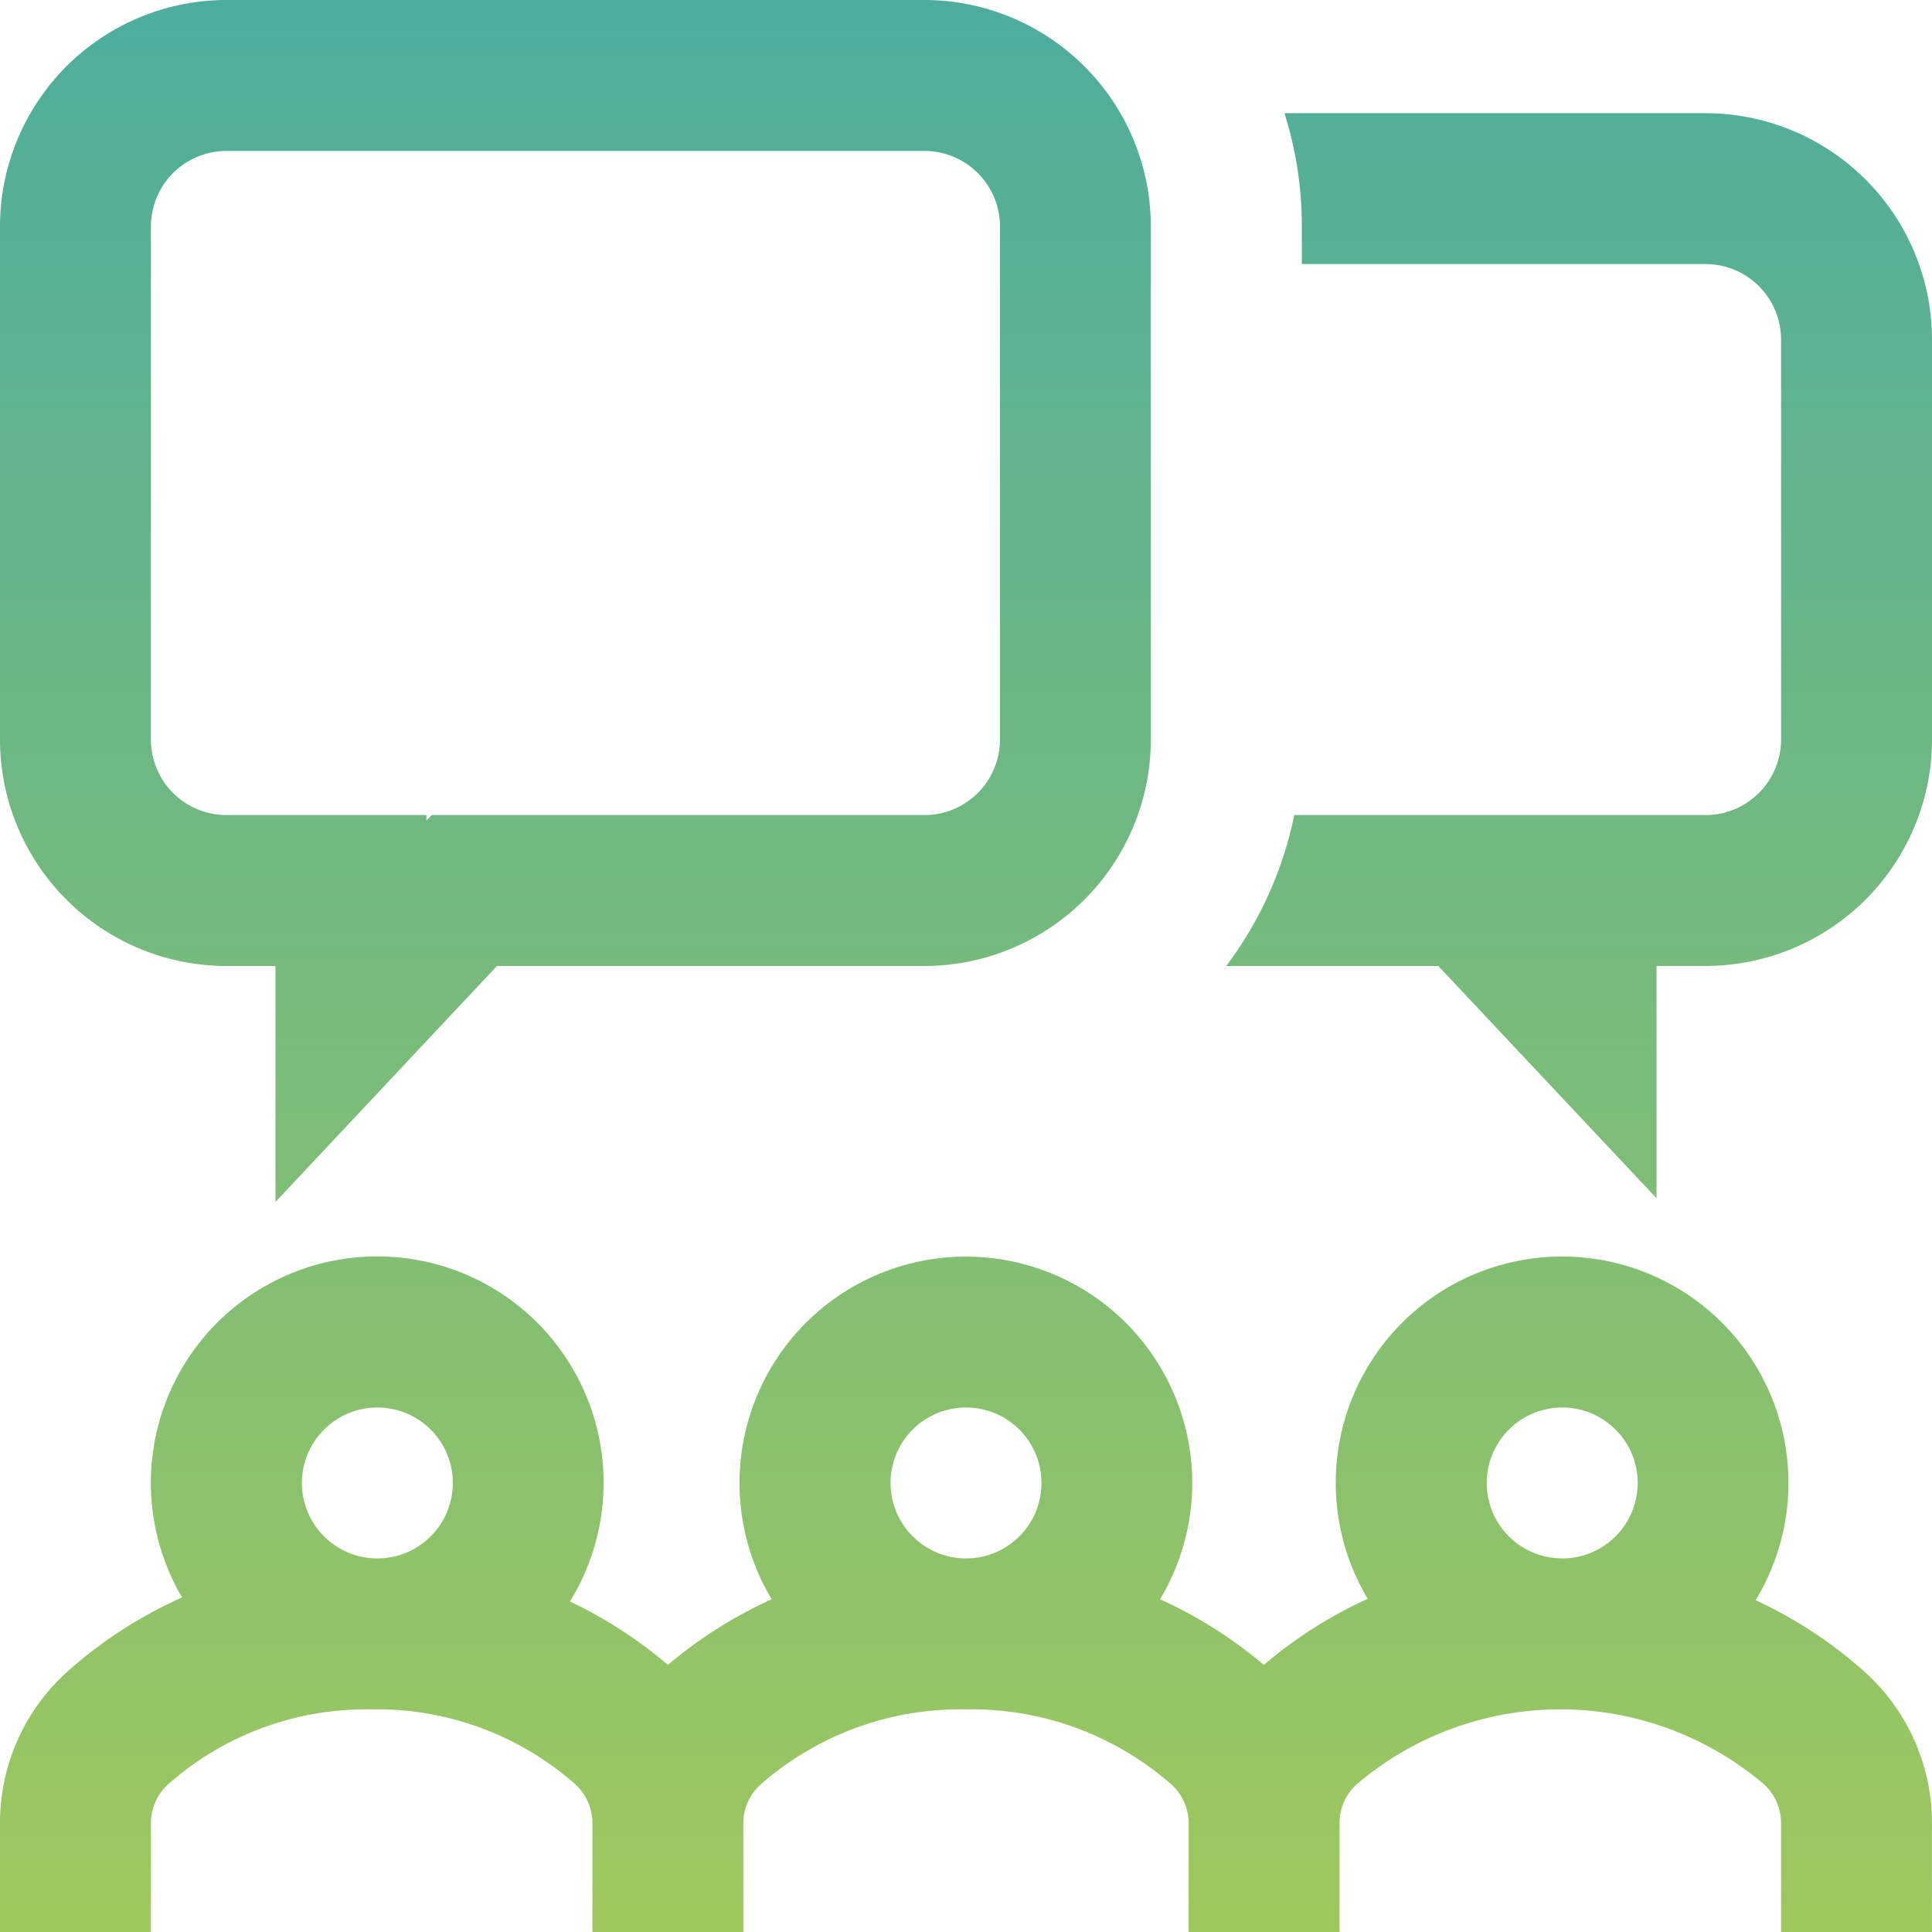
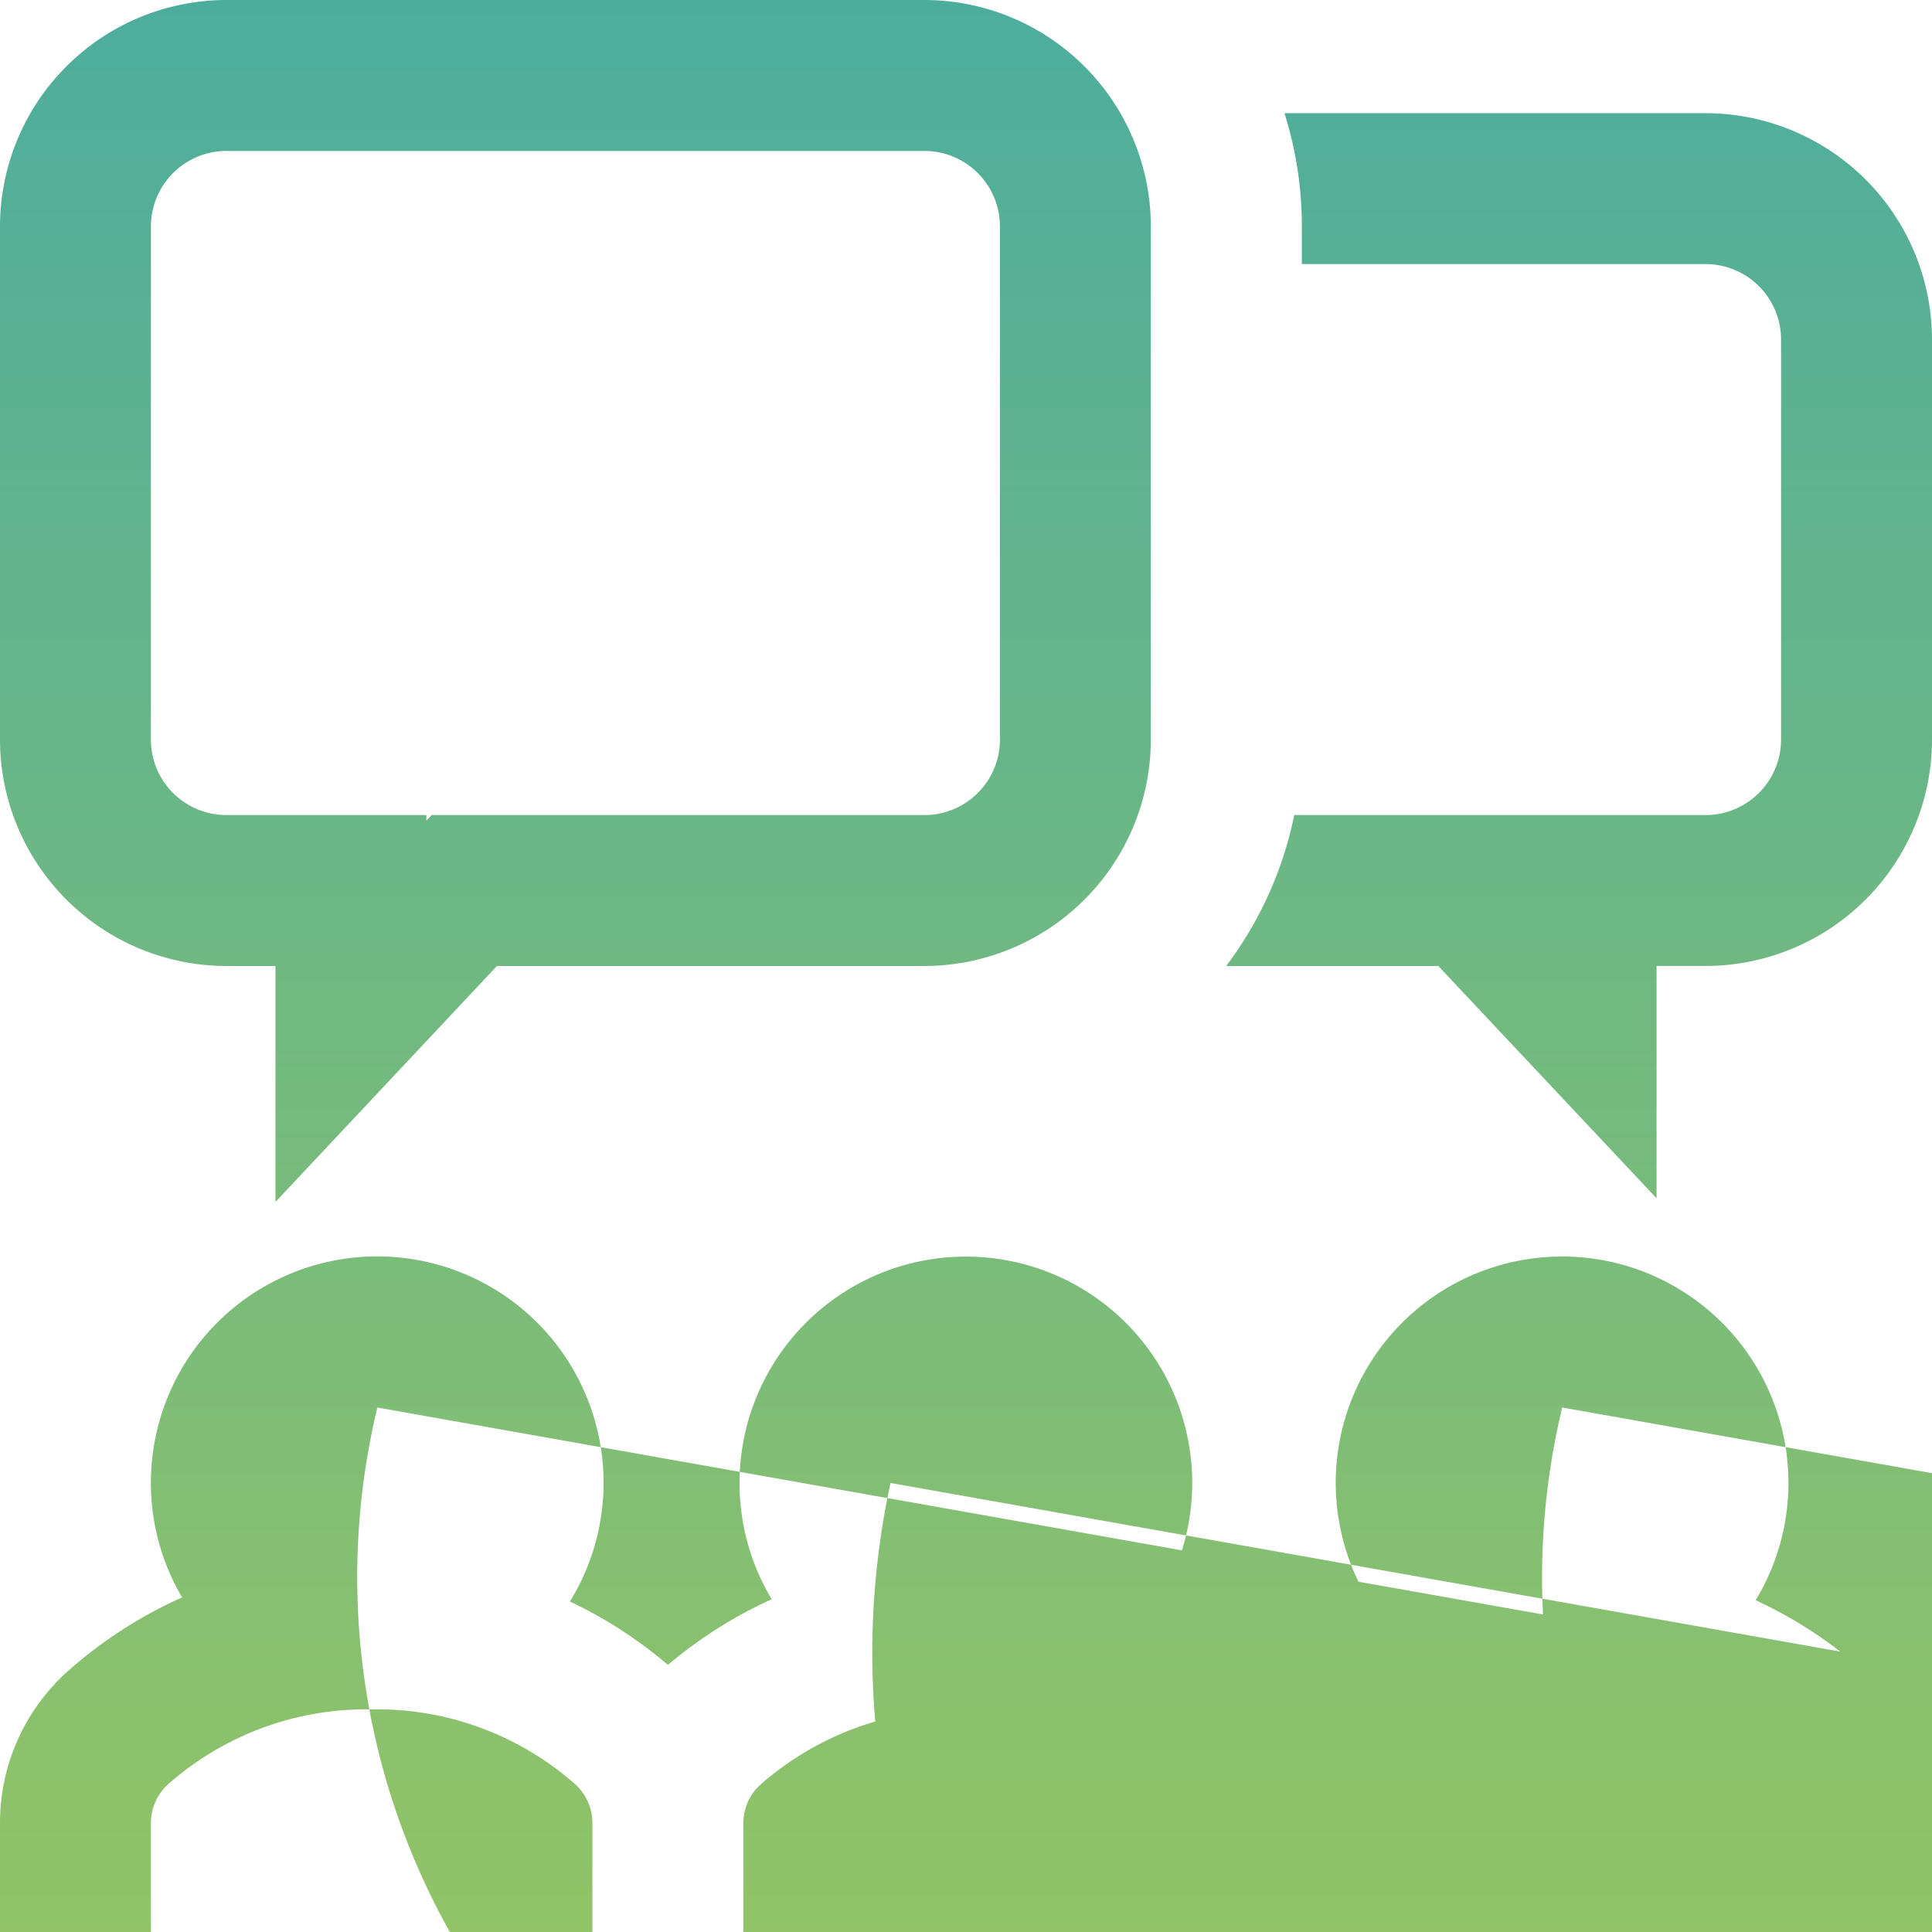
<svg xmlns="http://www.w3.org/2000/svg" id="meeting" width="85.354" height="85.354" viewBox="0 0 85.354 85.354">
  <defs>
    <linearGradient id="linear-gradient" x1="0.5" x2="0.5" y2="1" gradientUnits="objectBoundingBox">
      <stop offset="0" stop-color="#4dad9d" />
      <stop offset="1" stop-color="#9fc85d" />
    </linearGradient>
  </defs>
-   <path id="Tracé_32" data-name="Tracé 32" d="M10,42.677H12.17V53.1l9.785-10.424H40.843a10.013,10.013,0,0,0,10-10V10a10.013,10.013,0,0,0-10-10H10A10.013,10.013,0,0,0,0,10V32.675A10.013,10.013,0,0,0,10,42.677ZM6.668,10A3.338,3.338,0,0,1,10,6.668H40.843A3.338,3.338,0,0,1,44.177,10V32.675a3.338,3.338,0,0,1-3.334,3.334H19.069l-.231.246v-.246H10a3.338,3.338,0,0,1-3.334-3.334Zm78.686,5V32.675a10.013,10.013,0,0,1-10,10H73.185V52.938L63.543,42.677H54.172a16.6,16.6,0,0,0,3.007-6.668H75.352a3.338,3.338,0,0,0,3.334-3.334V15a3.338,3.338,0,0,0-3.334-3.334H57.514V10a16.6,16.6,0,0,0-.767-5h18.6A10.013,10.013,0,0,1,85.354,15Zm-2.99,58.846a19.585,19.585,0,0,0-4.8-3.151,10,10,0,1,0-17.14-.06,19.565,19.565,0,0,0-4.589,2.918,19.687,19.687,0,0,0-4.584-2.9,10,10,0,1,0-17.159,0,19.73,19.73,0,0,0-4.584,2.9,19.6,19.6,0,0,0-4.329-2.8,10,10,0,1,0-17.135-.18,19.593,19.593,0,0,0-5.06,3.27A8.987,8.987,0,0,0,0,80.558v4.8H6.668v-4.8a2.315,2.315,0,0,1,.76-1.732,13.223,13.223,0,0,1,8.992-3.307,13.223,13.223,0,0,1,8.992,3.307,2.315,2.315,0,0,1,.76,1.732v4.8h6.668v-4.8a2.3,2.3,0,0,1,.765-1.724,13.382,13.382,0,0,1,9.071-3.315,13.384,13.384,0,0,1,9.072,3.315,2.3,2.3,0,0,1,.764,1.724v4.8h6.668v-4.8a2.315,2.315,0,0,1,.76-1.732,13.878,13.878,0,0,1,17.985,0,2.315,2.315,0,0,1,.76,1.732v4.8h6.668v-4.8A8.988,8.988,0,0,0,82.365,73.849ZM16.671,62.182a3.334,3.334,0,1,1-3.334,3.334A3.338,3.338,0,0,1,16.671,62.182Zm22.672,3.334a3.334,3.334,0,1,1,3.334,3.334A3.338,3.338,0,0,1,39.343,65.516Zm29.674-3.334a3.334,3.334,0,1,1-3.334,3.334A3.338,3.338,0,0,1,69.017,62.182Zm0,0" fill="url(#linear-gradient)" />
+   <path id="Tracé_32" data-name="Tracé 32" d="M10,42.677H12.17V53.1l9.785-10.424H40.843a10.013,10.013,0,0,0,10-10V10a10.013,10.013,0,0,0-10-10H10A10.013,10.013,0,0,0,0,10V32.675A10.013,10.013,0,0,0,10,42.677ZM6.668,10A3.338,3.338,0,0,1,10,6.668H40.843A3.338,3.338,0,0,1,44.177,10V32.675a3.338,3.338,0,0,1-3.334,3.334H19.069l-.231.246v-.246H10a3.338,3.338,0,0,1-3.334-3.334Zm78.686,5V32.675a10.013,10.013,0,0,1-10,10H73.185V52.938L63.543,42.677H54.172a16.6,16.6,0,0,0,3.007-6.668H75.352a3.338,3.338,0,0,0,3.334-3.334V15a3.338,3.338,0,0,0-3.334-3.334H57.514V10a16.6,16.6,0,0,0-.767-5h18.6A10.013,10.013,0,0,1,85.354,15Zm-2.99,58.846a19.585,19.585,0,0,0-4.8-3.151,10,10,0,1,0-17.14-.06,19.565,19.565,0,0,0-4.589,2.918,19.687,19.687,0,0,0-4.584-2.9,10,10,0,1,0-17.159,0,19.73,19.73,0,0,0-4.584,2.9,19.6,19.6,0,0,0-4.329-2.8,10,10,0,1,0-17.135-.18,19.593,19.593,0,0,0-5.06,3.27A8.987,8.987,0,0,0,0,80.558v4.8H6.668v-4.8a2.315,2.315,0,0,1,.76-1.732,13.223,13.223,0,0,1,8.992-3.307,13.223,13.223,0,0,1,8.992,3.307,2.315,2.315,0,0,1,.76,1.732v4.8h6.668v-4.8a2.3,2.3,0,0,1,.765-1.724,13.382,13.382,0,0,1,9.071-3.315,13.384,13.384,0,0,1,9.072,3.315,2.3,2.3,0,0,1,.764,1.724v4.8h6.668v-4.8a2.315,2.315,0,0,1,.76-1.732,13.878,13.878,0,0,1,17.985,0,2.315,2.315,0,0,1,.76,1.732v4.8h6.668v-4.8A8.988,8.988,0,0,0,82.365,73.849Za3.334,3.334,0,1,1-3.334,3.334A3.338,3.338,0,0,1,16.671,62.182Zm22.672,3.334a3.334,3.334,0,1,1,3.334,3.334A3.338,3.338,0,0,1,39.343,65.516Zm29.674-3.334a3.334,3.334,0,1,1-3.334,3.334A3.338,3.338,0,0,1,69.017,62.182Zm0,0" fill="url(#linear-gradient)" />
</svg>